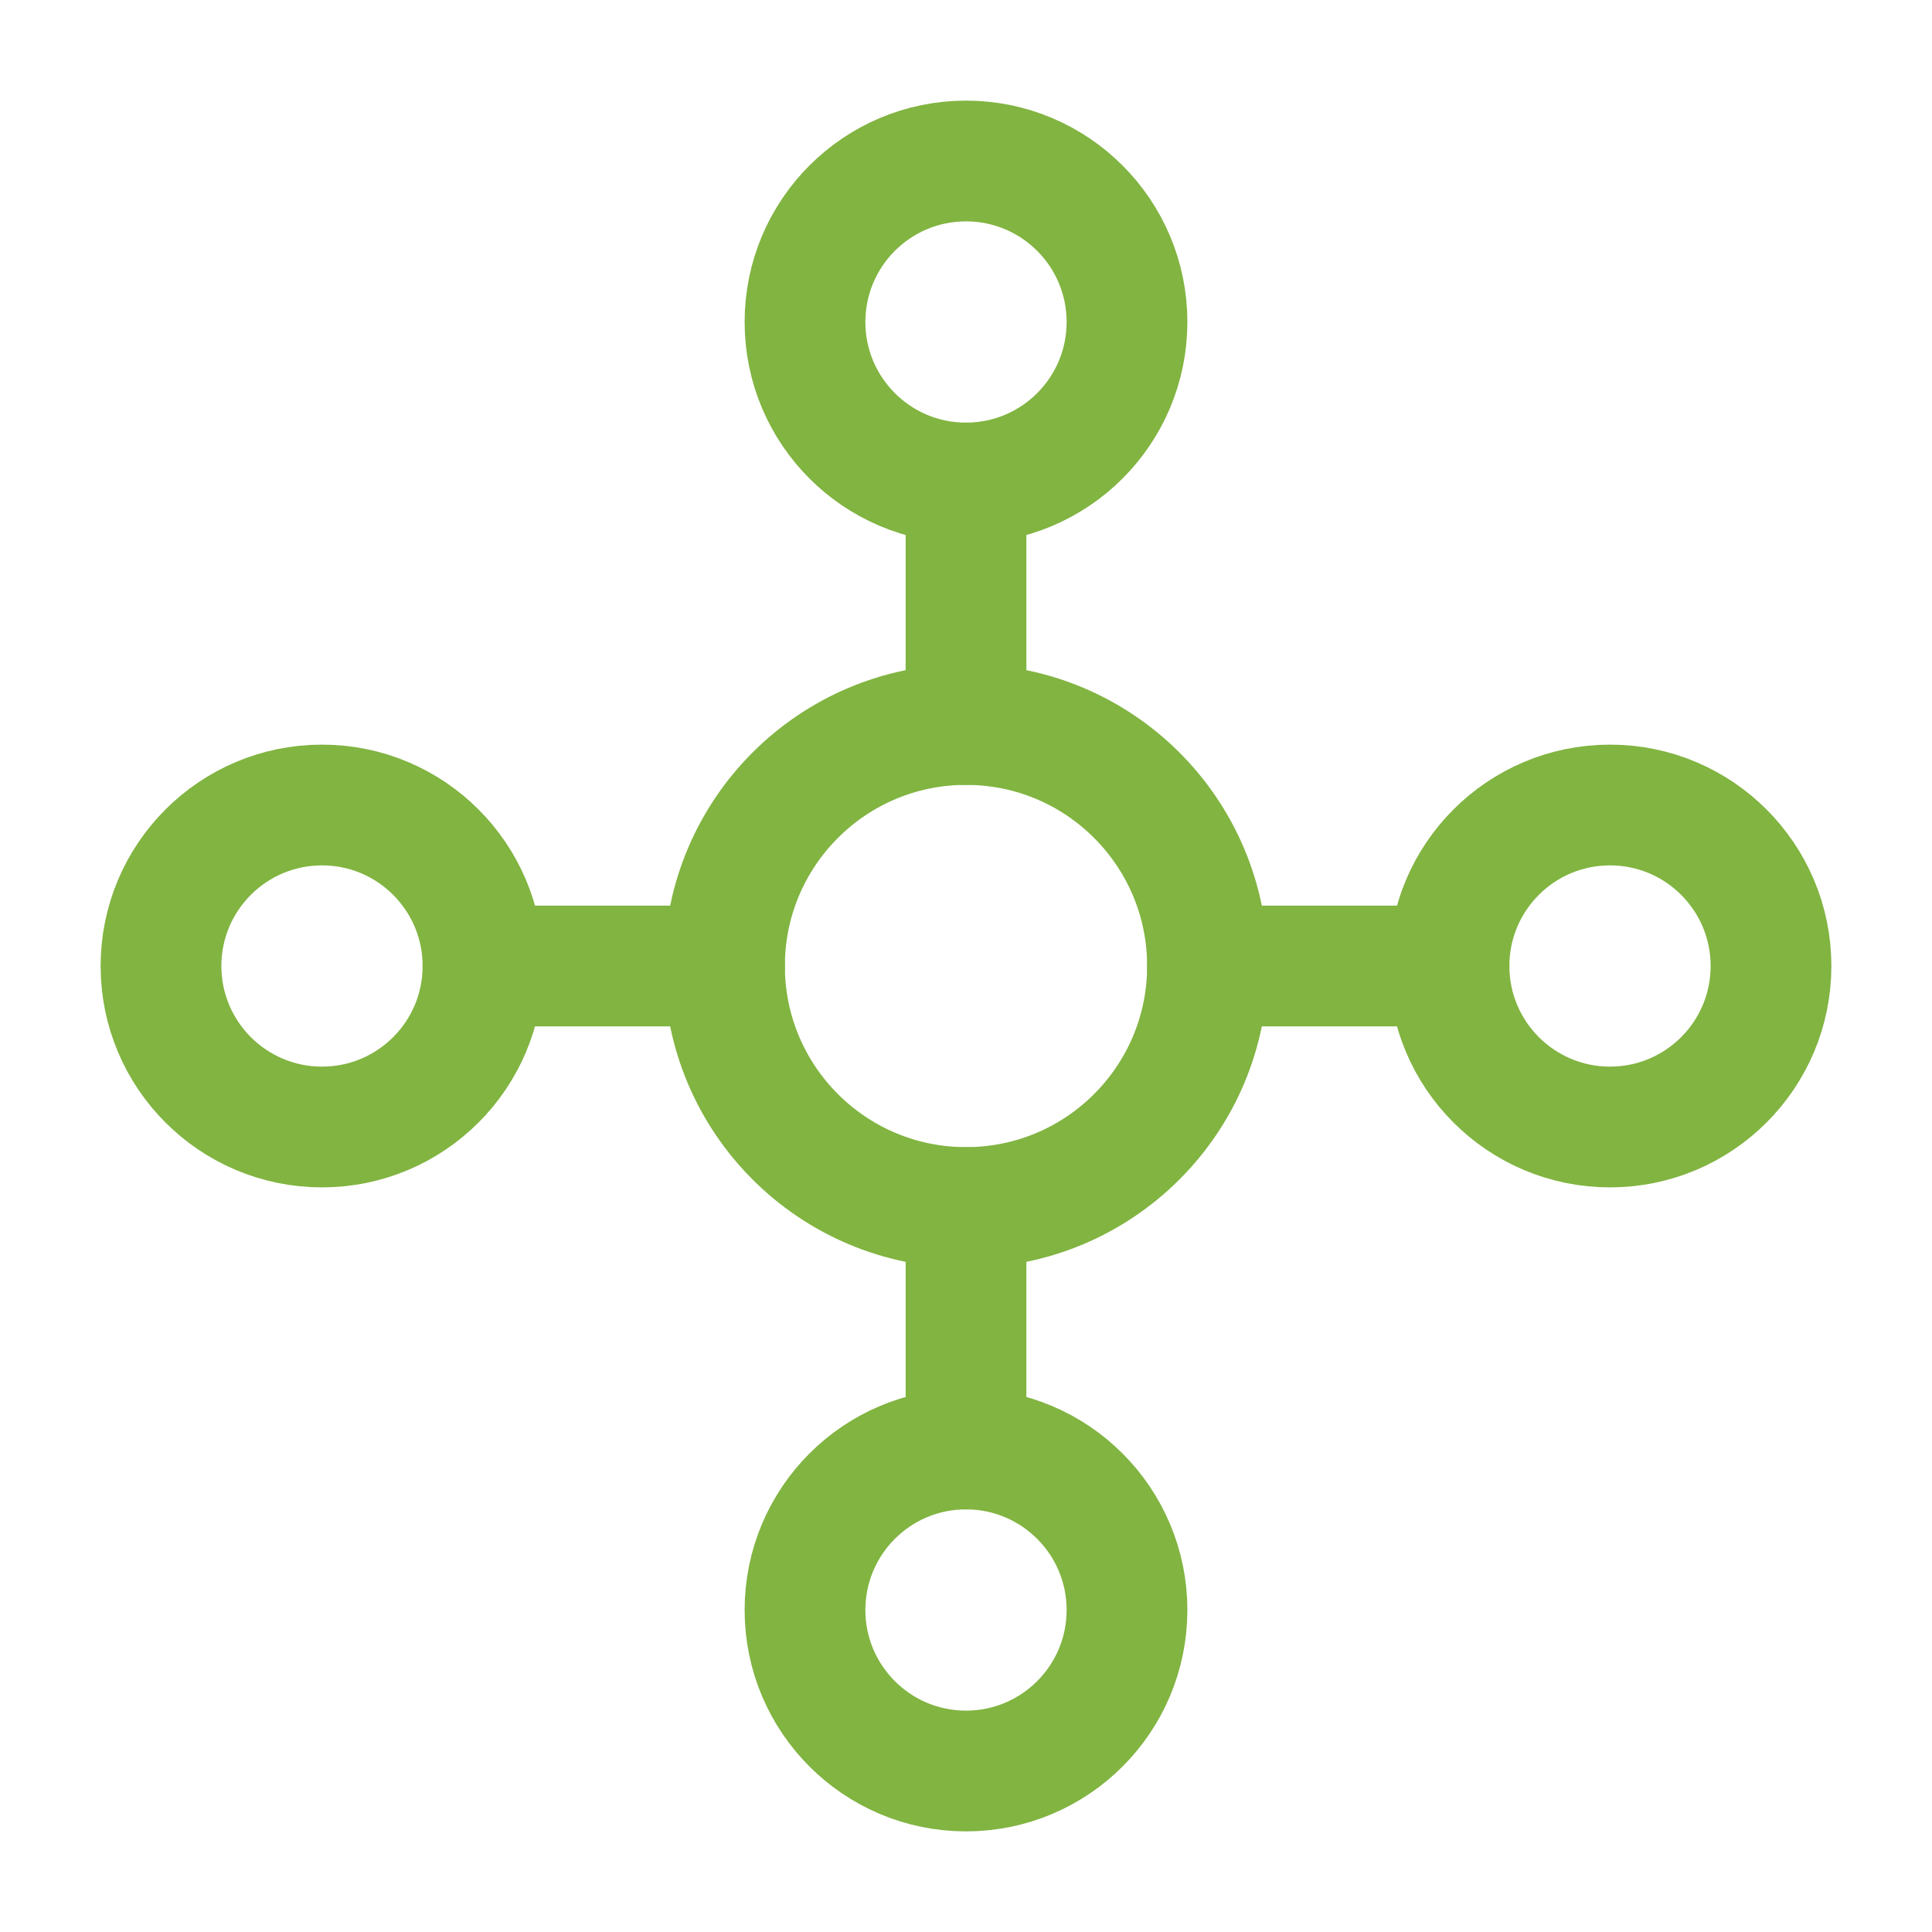
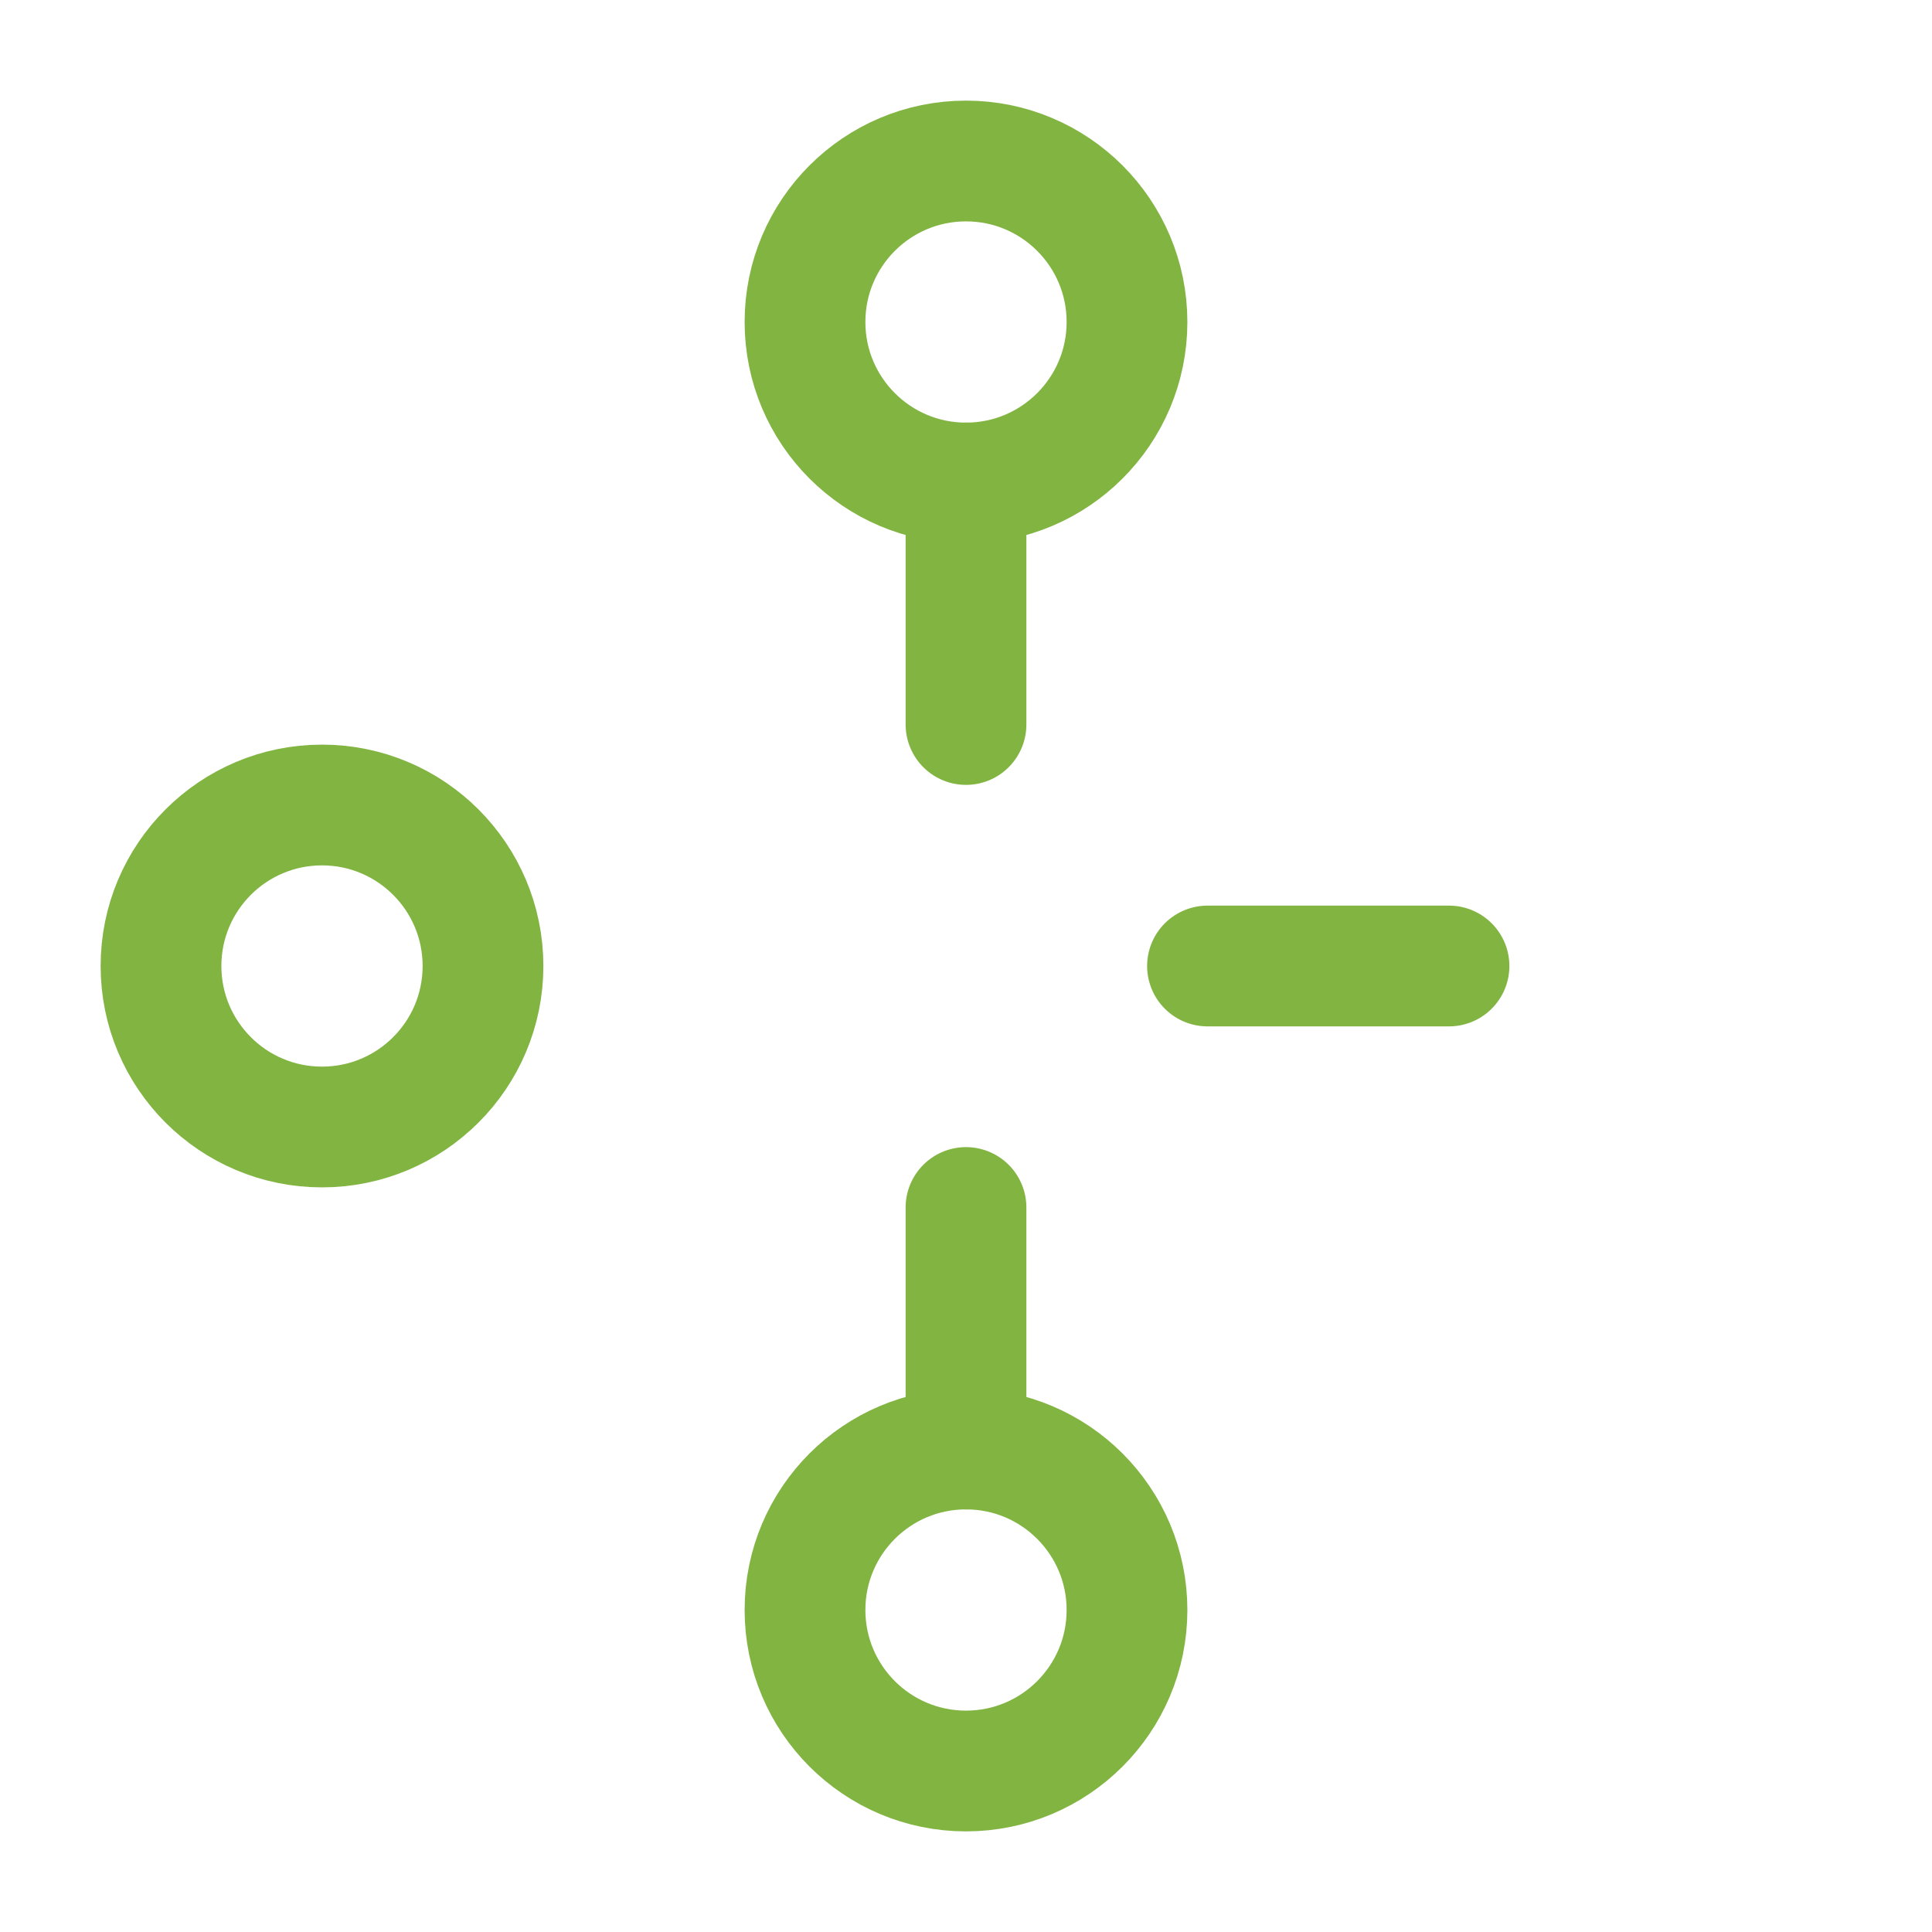
<svg xmlns="http://www.w3.org/2000/svg" width="48" height="48" viewBox="0 0 48 48" fill="none">
-   <path d="M24 30C27.314 30 30 27.314 30 24C30 20.686 27.314 18 24 18C20.686 18 18 20.686 18 24C18 27.314 20.686 30 24 30Z" stroke="#81B441" stroke-width="3" stroke-linecap="round" stroke-linejoin="round" />
  <path d="M24 12C26.209 12 28 10.209 28 8C28 5.791 26.209 4 24 4C21.791 4 20 5.791 20 8C20 10.209 21.791 12 24 12Z" stroke="#81B441" stroke-width="3" stroke-linecap="round" stroke-linejoin="round" />
-   <path d="M40 28C42.209 28 44 26.209 44 24C44 21.791 42.209 20 40 20C37.791 20 36 21.791 36 24C36 26.209 37.791 28 40 28Z" stroke="#81B441" stroke-width="3" stroke-linecap="round" stroke-linejoin="round" />
  <path d="M8 28C10.209 28 12 26.209 12 24C12 21.791 10.209 20 8 20C5.791 20 4 21.791 4 24C4 26.209 5.791 28 8 28Z" stroke="#81B441" stroke-width="3" stroke-linecap="round" stroke-linejoin="round" />
  <path d="M24 44C26.209 44 28 42.209 28 40C28 37.791 26.209 36 24 36C21.791 36 20 37.791 20 40C20 42.209 21.791 44 24 44Z" stroke="#81B441" stroke-width="3" stroke-linecap="round" stroke-linejoin="round" />
  <path d="M24 12V18" stroke="#81B441" stroke-width="3" stroke-linecap="round" stroke-linejoin="round" />
  <path d="M30 24H36" stroke="#81B441" stroke-width="3" stroke-linecap="round" stroke-linejoin="round" />
  <path d="M24 30V36" stroke="#81B441" stroke-width="3" stroke-linecap="round" stroke-linejoin="round" />
-   <path d="M18 24H12" stroke="#81B441" stroke-width="3" stroke-linecap="round" stroke-linejoin="round" />
</svg>